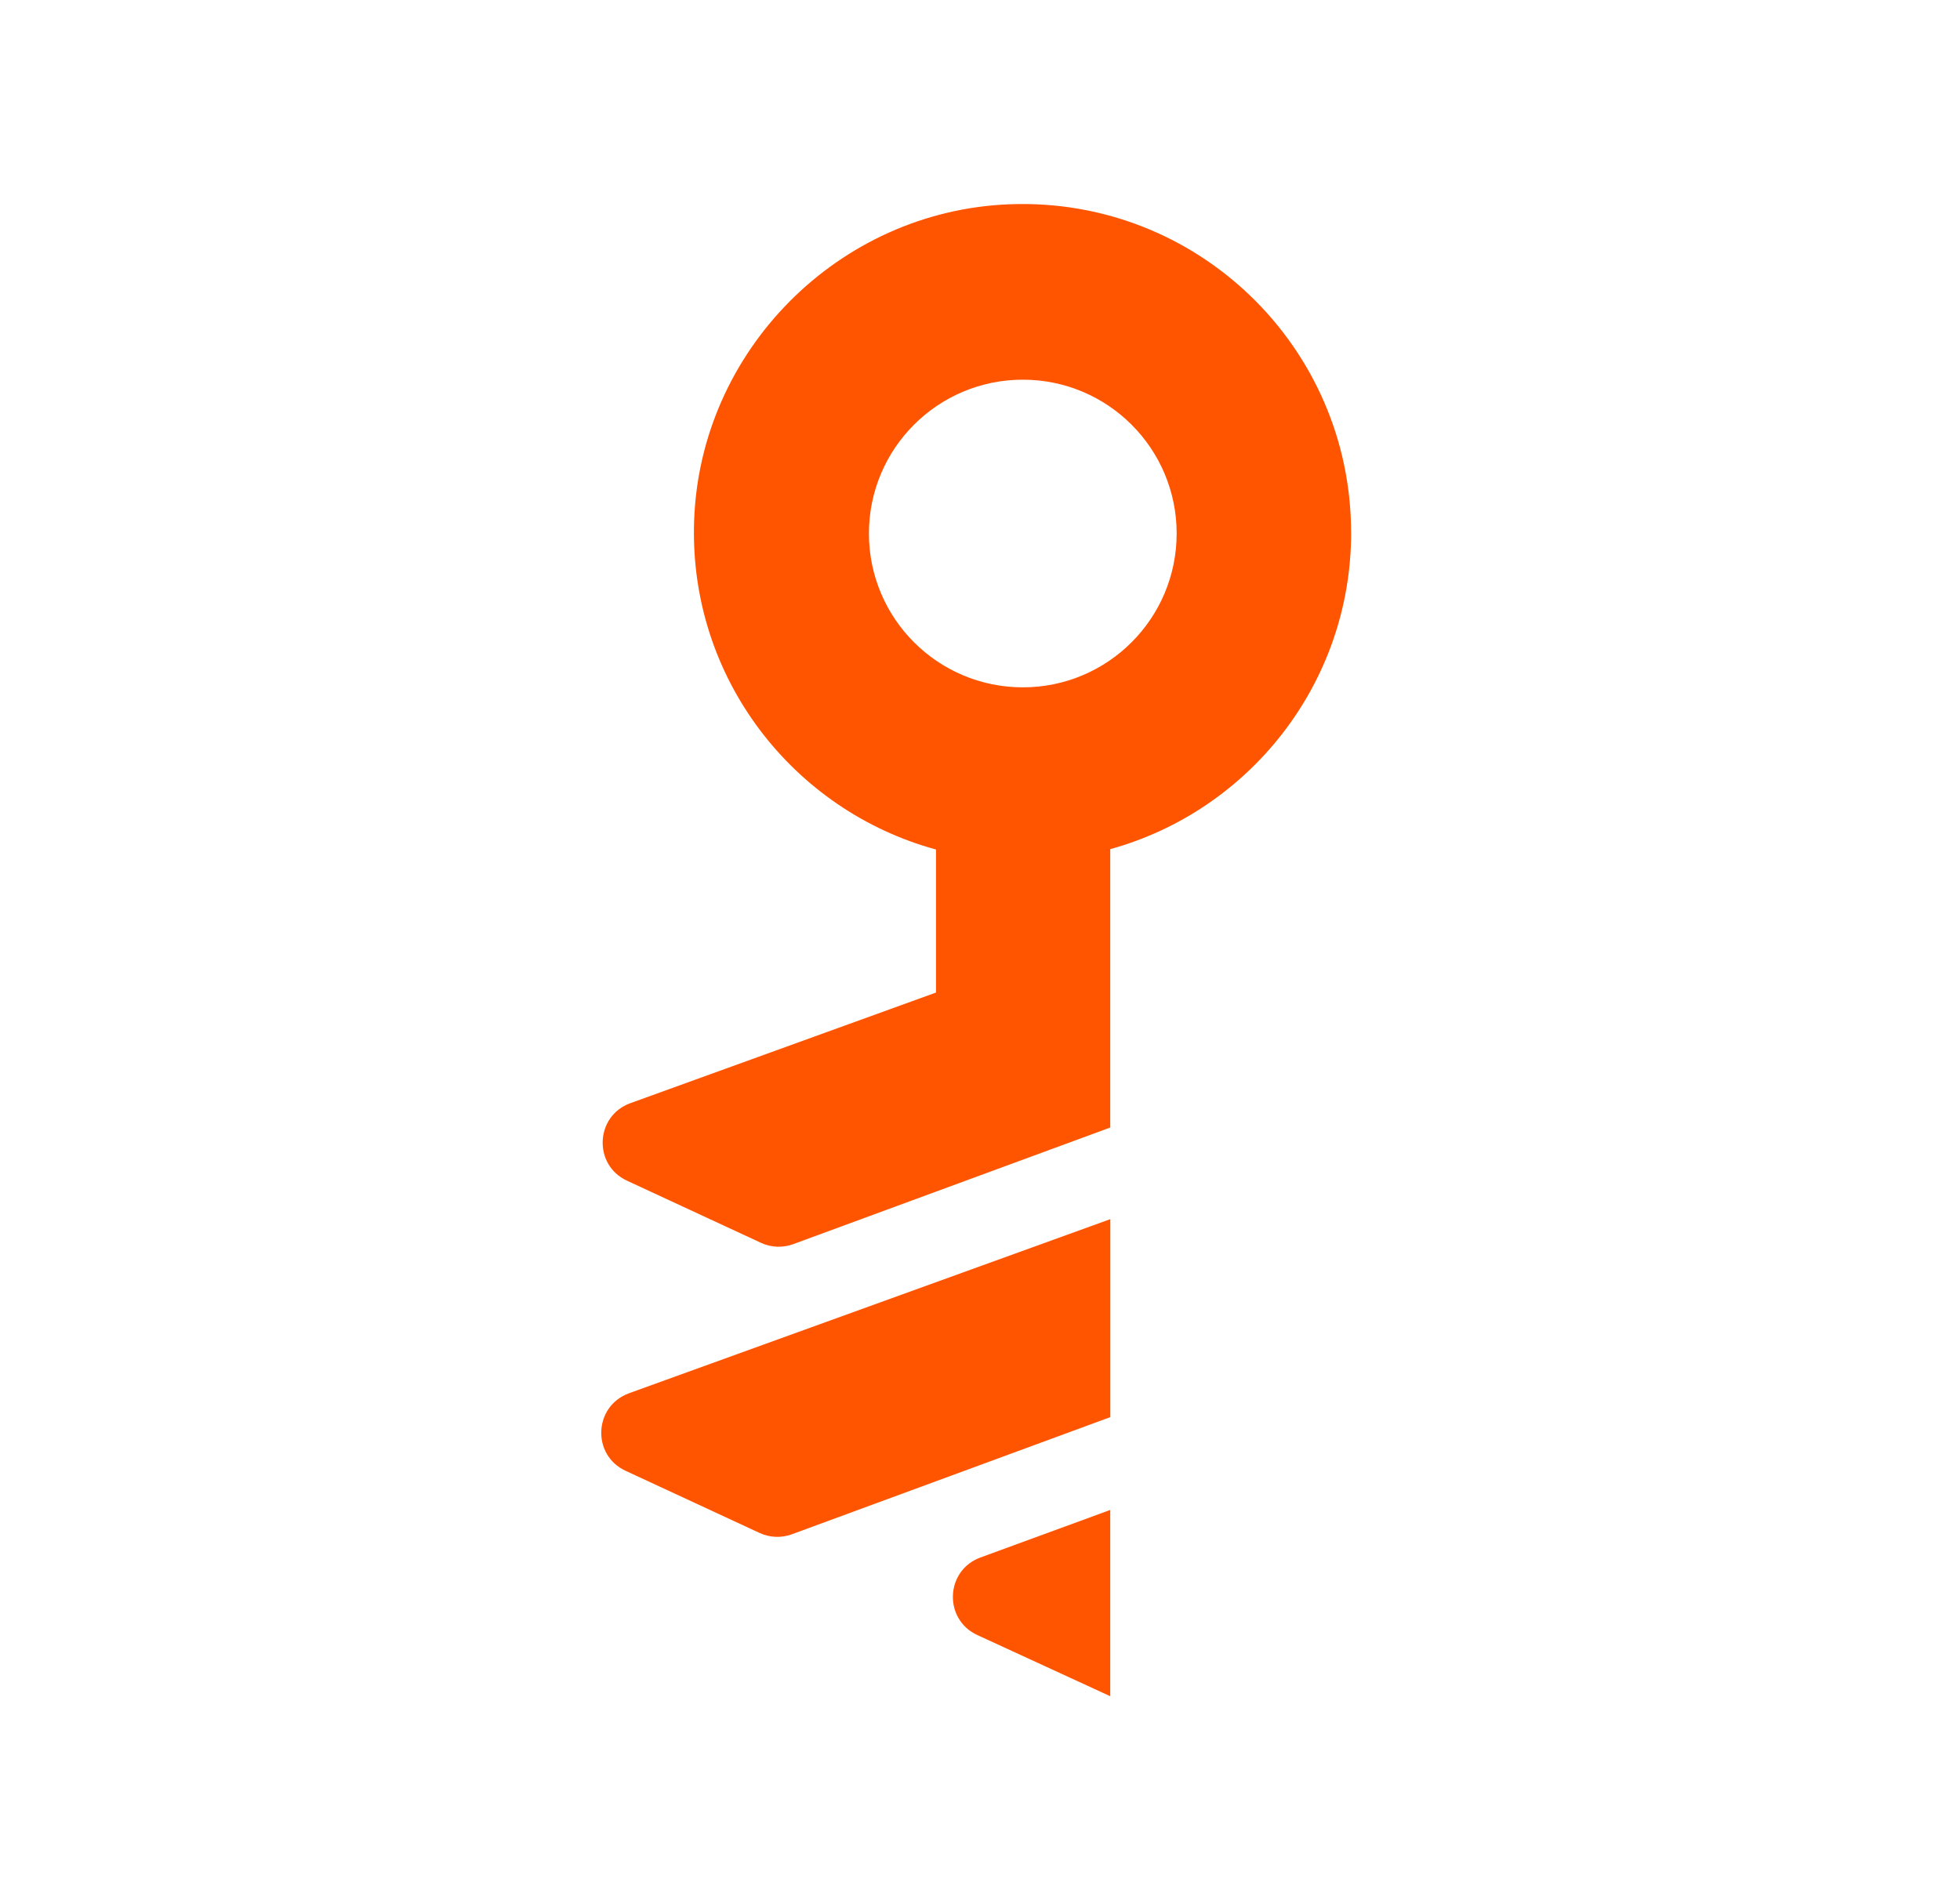
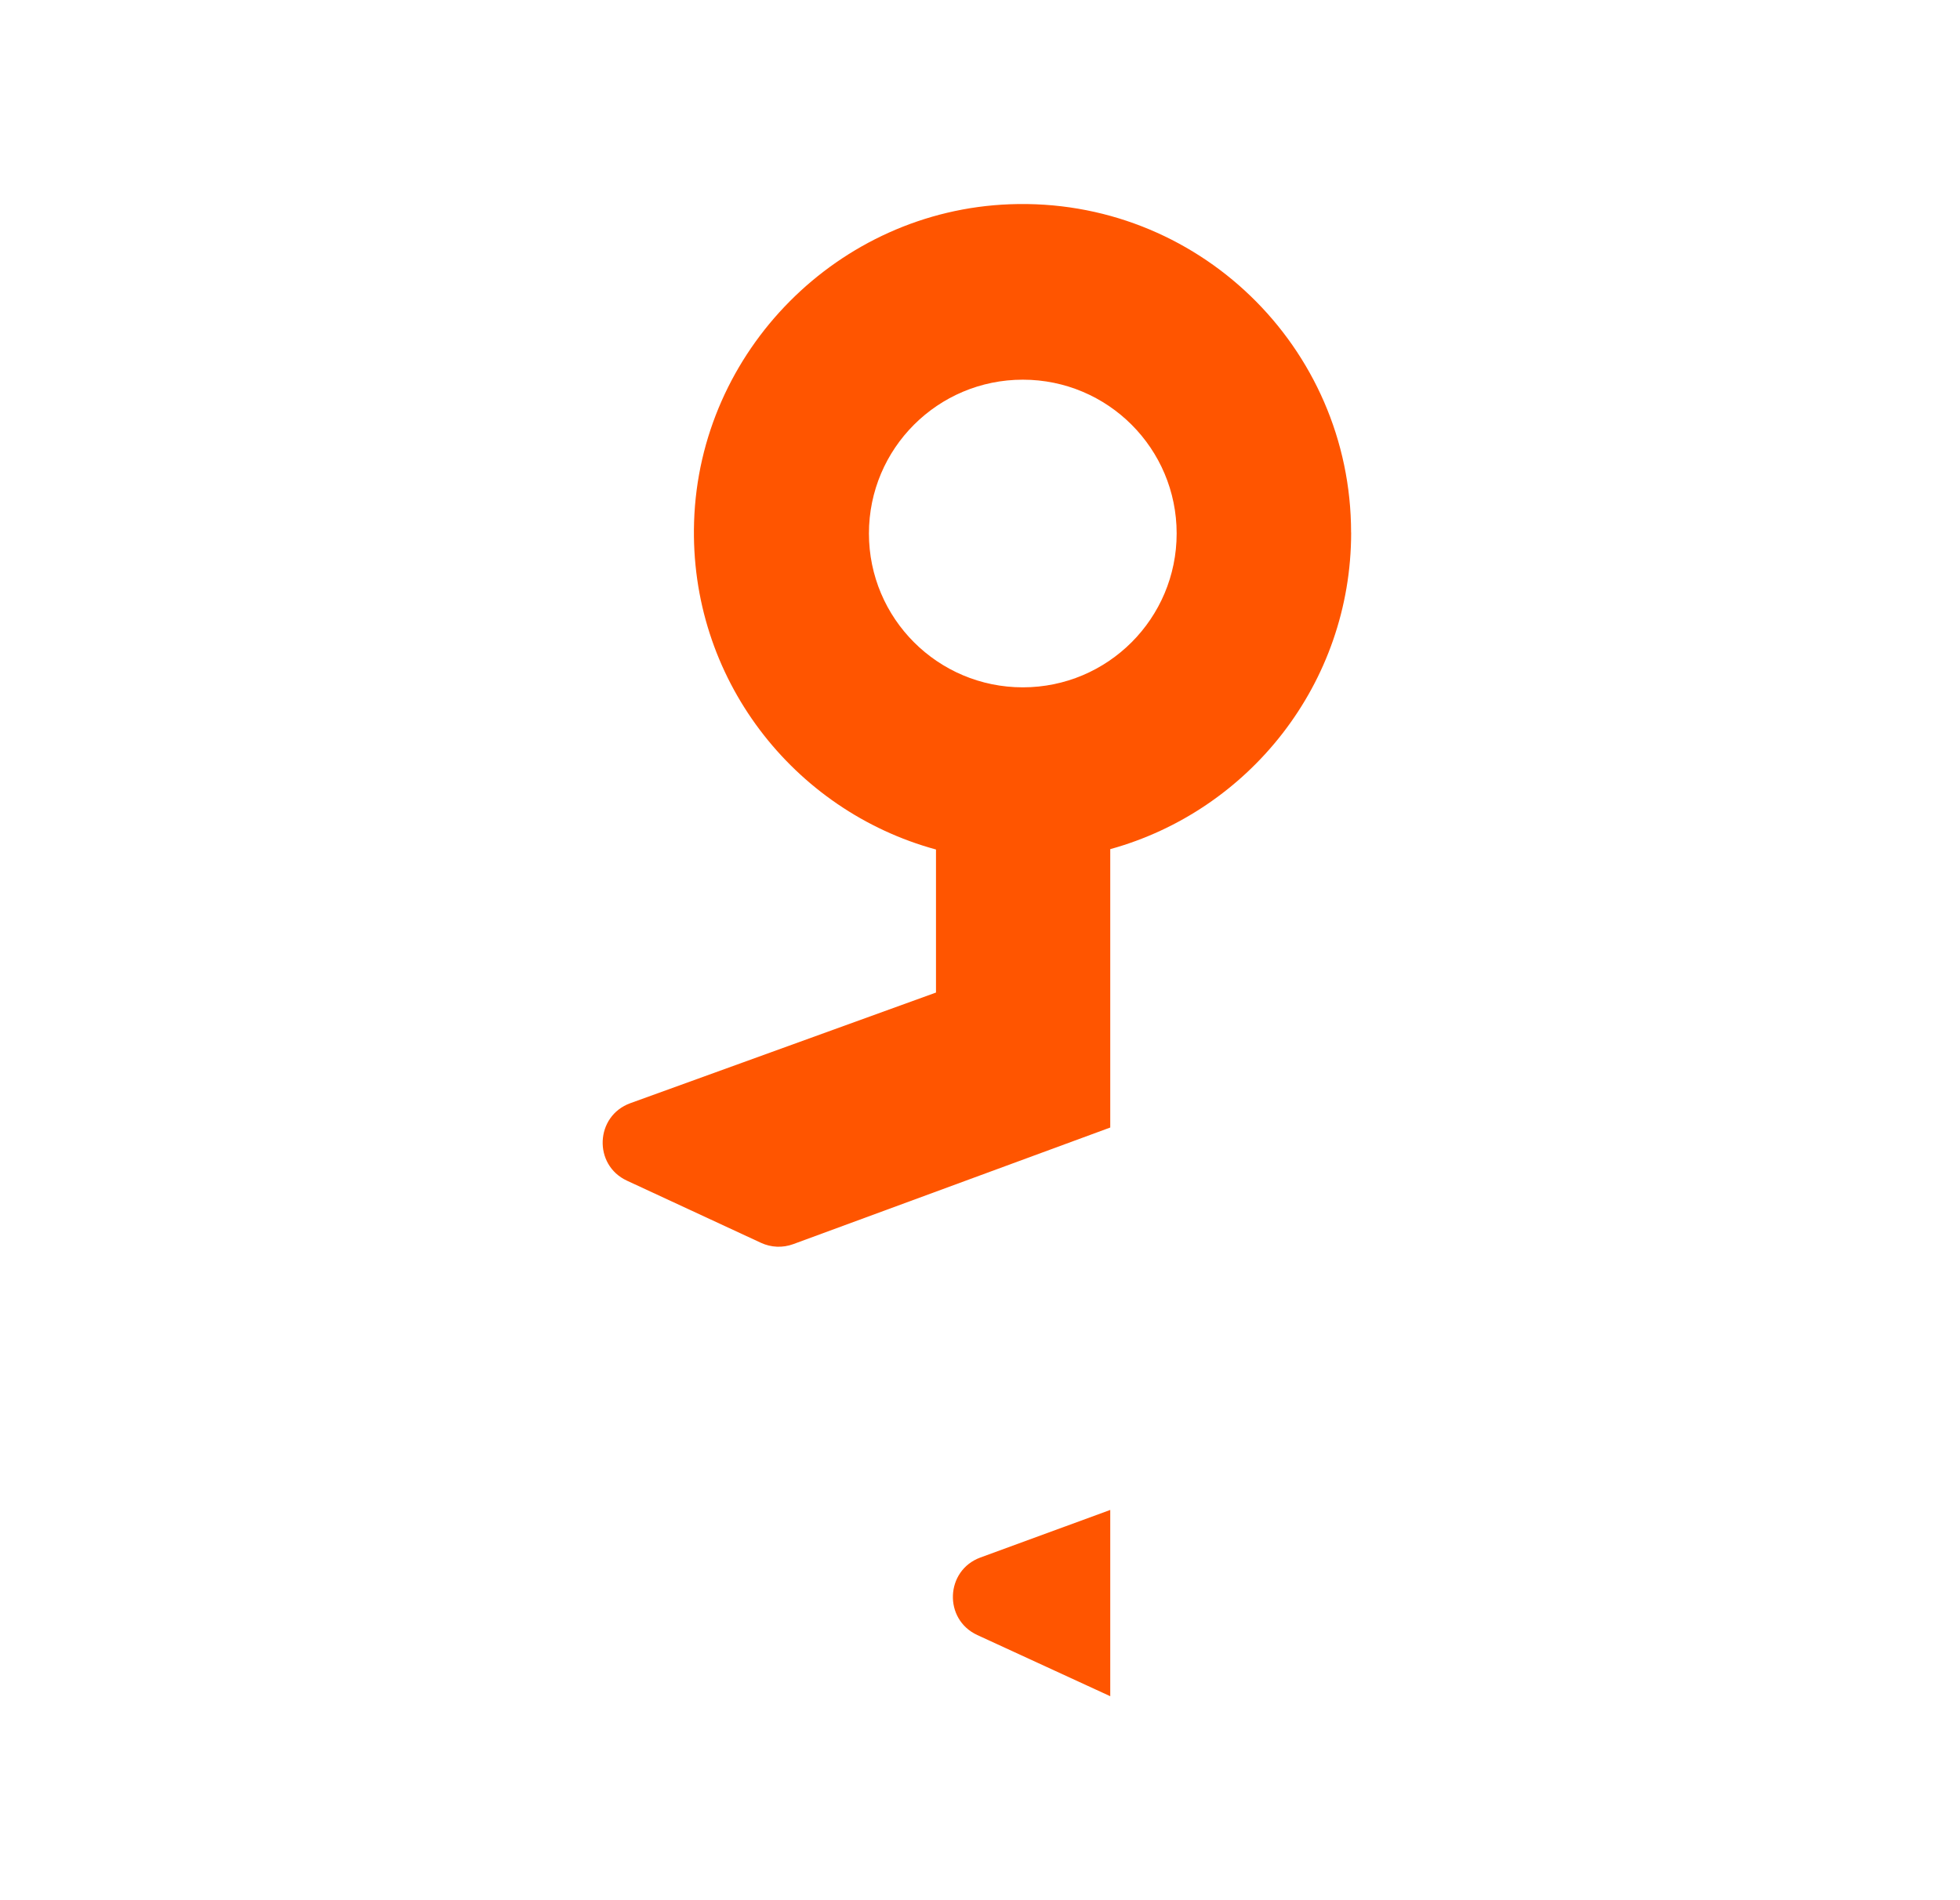
<svg xmlns="http://www.w3.org/2000/svg" width="33" height="32" viewBox="0 0 33 32" fill="none">
-   <path d="M10.59 23.464C9.996 23.679 9.96 24.504 10.533 24.769L12.79 25.816C12.961 25.895 13.155 25.903 13.332 25.838L18.694 23.865V20.531L10.59 23.463V23.464Z" fill="#FF5500" />
  <path d="M16.507 26.229C15.915 26.446 15.882 27.271 16.455 27.535L18.693 28.565V25.428L16.507 26.229Z" fill="#FF5500" />
  <path d="M22.748 8.969C22.748 5.841 20.153 3.319 16.999 3.44C14.118 3.55 11.776 5.908 11.686 8.79C11.603 11.419 13.356 13.651 15.759 14.306V16.715L10.613 18.578C10.02 18.793 9.984 19.618 10.556 19.883L12.813 20.93C12.984 21.009 13.178 21.017 13.355 20.952L18.693 18.988V14.3C21.031 13.654 22.749 11.512 22.749 8.968L22.748 8.969ZM17.221 11.575C15.79 11.575 14.63 10.415 14.63 8.984C14.63 7.553 15.79 6.394 17.221 6.394C18.652 6.394 19.811 7.553 19.811 8.984C19.811 10.415 18.652 11.575 17.221 11.575Z" fill="#FF5500" />
</svg>